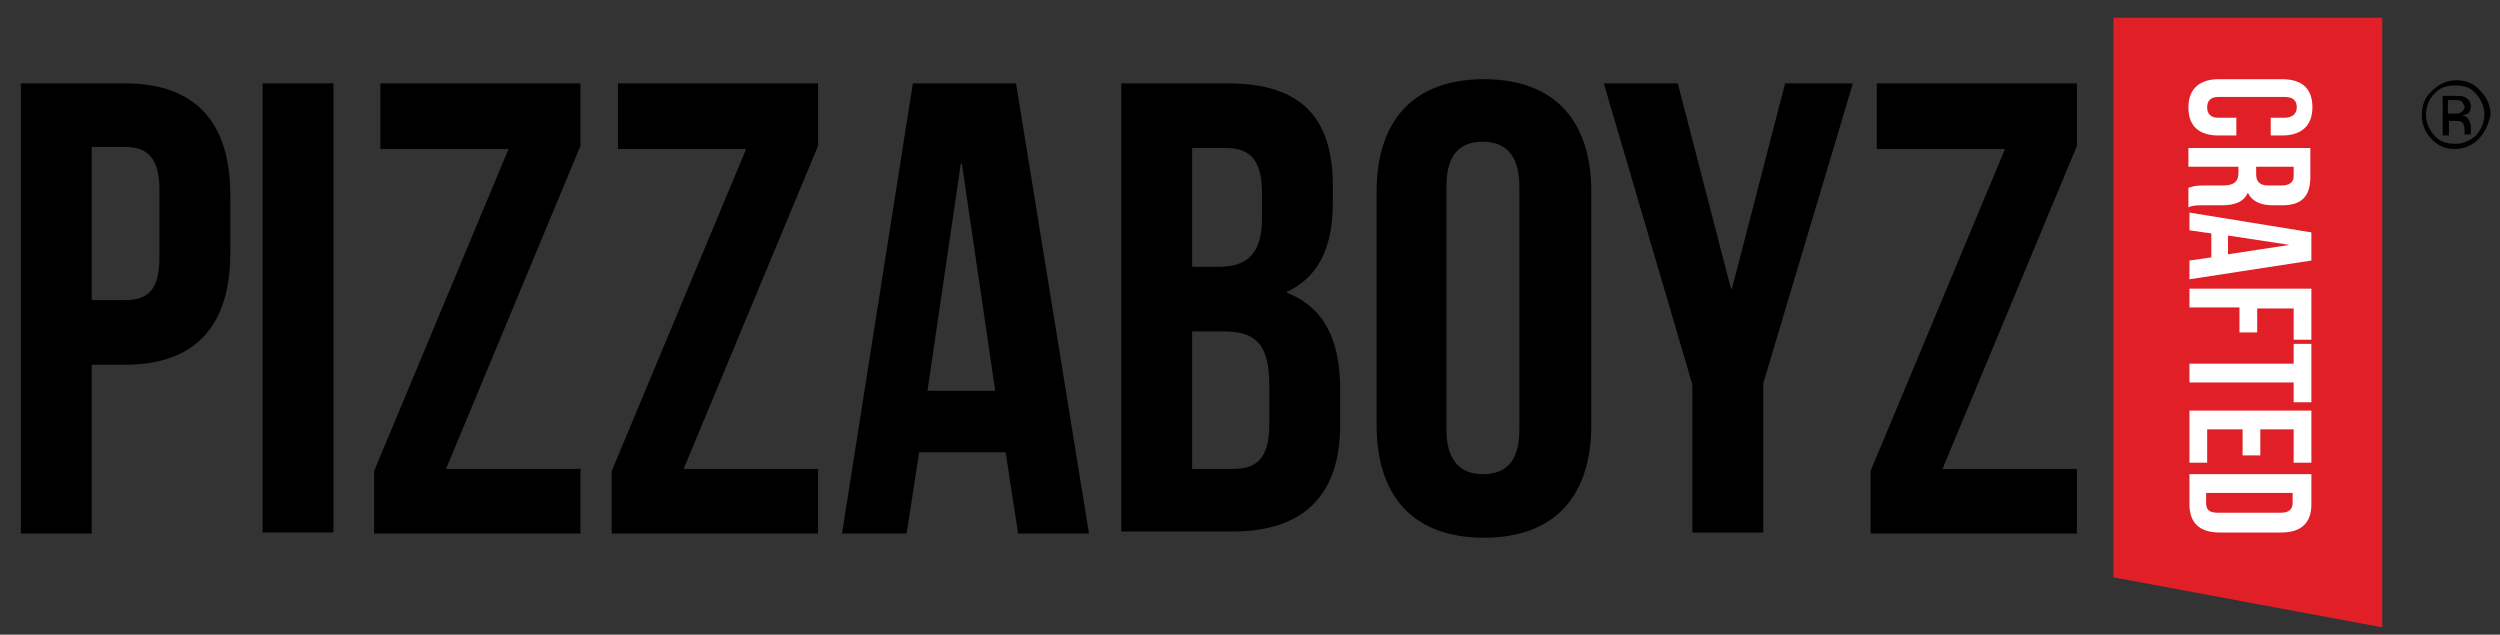
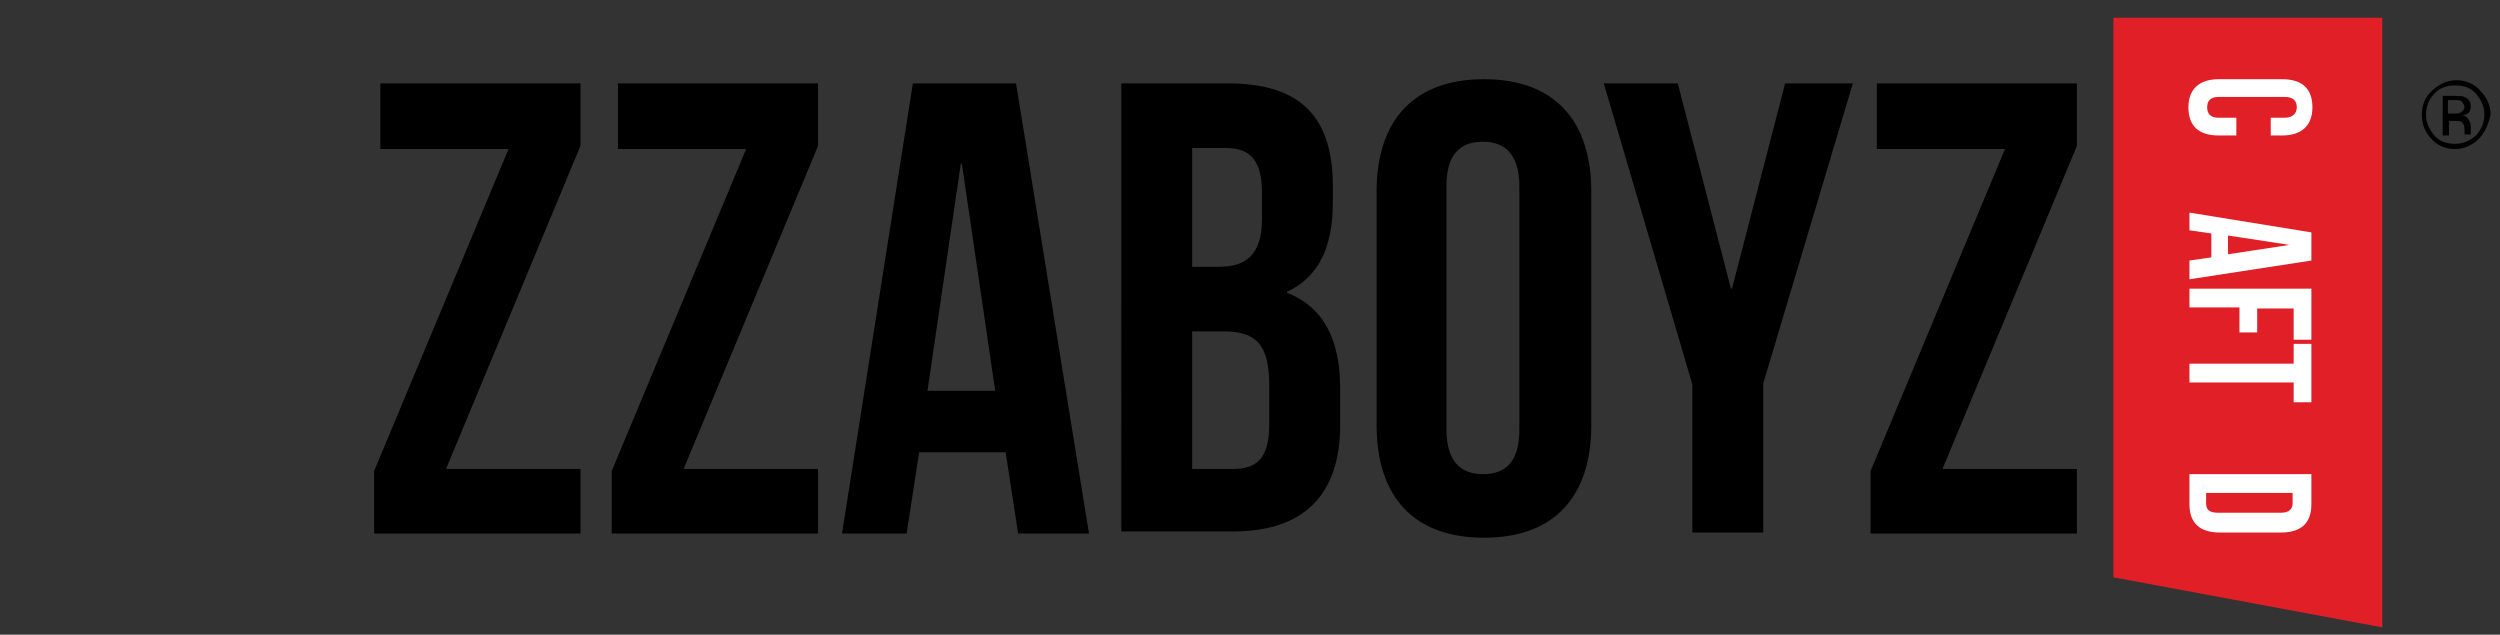
<svg xmlns="http://www.w3.org/2000/svg" version="1.1" id="Layer_1" x="0px" y="0px" viewBox="0 0 239.9 60.9" style="enable-background:new 0 0 239.9 60.9;" xml:space="preserve">
  <rect x="0" y="0" width="239.9" height="60.9" fill="#333333" stroke="none" />
  <style type="text/css"> .st0{fill:#E11F27;} .st1{fill:#FFFFFF;} </style>
  <g>
    <g>
      <g>
        <polygon class="st0" points="228.6,60.2 202.8,55.4 202.8,1.7 228.6,1.7 " />
      </g>
      <g>
-         <path d="M22.1,18.7v5.6c0,6.9-3.3,10.7-10.1,10.7H8.8v16.2H2V8h10C18.8,8,22.1,11.8,22.1,18.7z M8.8,14.2v14.6H12 c2.2,0,3.3-1,3.3-4.1v-6.5c0-3.1-1.2-4.1-3.3-4.1H8.8z" />
-         <path d="M25.2,8H32v43.1h-6.8V8z" />
        <path d="M55.7,8v6L42.8,45h12.9v6.2H35.9v-6l12.9-30.9H36.5V8H55.7z" />
        <path d="M78.5,8v6L65.6,45h12.9v6.2H58.7v-6l12.9-30.9H59.3V8H78.5z" />
        <path d="M104.5,51.2h-6.8l-1.2-7.8h-8.3L87,51.2h-6.2L87.6,8h9.9L104.5,51.2z M89,37.5h6.5l-3.2-21.8h-0.1L89,37.5z" />
        <path d="M127.9,17.9v1.5c0,4.4-1.4,7.2-4.4,8.6v0.1c3.6,1.4,5.1,4.6,5.1,9.2v3.5c0,6.7-3.5,10.2-10.3,10.2h-10.7V8h10.2 C124.9,8,127.9,11.3,127.9,17.9z M114.4,14.2v11.4h2.6c2.5,0,4.1-1.1,4.1-4.6v-2.4c0-3.1-1-4.4-3.5-4.4H114.4z M114.4,31.7V45 h3.9c2.3,0,3.5-1,3.5-4.3V37c0-4-1.3-5.2-4.4-5.2H114.4z" />
        <path d="M132.1,18.4c0-6.9,3.6-10.8,10.3-10.8c6.7,0,10.3,3.9,10.3,10.8v22.4c0,6.9-3.6,10.8-10.3,10.8 c-6.7,0-10.3-3.9-10.3-10.8V18.4z M138.8,41.2c0,3.1,1.4,4.3,3.5,4.3c2.2,0,3.5-1.2,3.5-4.3V17.9c0-3.1-1.4-4.3-3.5-4.3 c-2.2,0-3.5,1.2-3.5,4.3V41.2z" />
        <path d="M162.4,36.9L153.9,8h7.1l5.1,19.7h0.1L171.3,8h6.5l-8.6,28.8v14.3h-6.8V36.9z" />
        <path d="M199.3,8v6L186.4,45h12.9v6.2h-19.8v-6l12.9-30.9h-12.3V8H199.3z" />
      </g>
      <g>
        <path class="st1" d="M214.5,13h-1.6c-1.9,0-2.9-0.9-2.9-2.7c0-1.8,1.1-2.7,2.9-2.7h6.1c1.9,0,2.9,0.9,2.9,2.7 c0,1.8-1.1,2.7-2.9,2.7h-1.1v-1.7h1.3c0.8,0,1.2-0.4,1.2-1s-0.3-1-1.2-1h-6.3c-0.8,0-1.1,0.4-1.1,1s0.3,1,1.1,1h1.7V13z" />
-         <path class="st1" d="M210.1,18c0.3-0.1,0.5-0.2,1.4-0.2h1.8c1.1,0,1.5-0.4,1.5-1.2V16h-4.8v-1.8h11.7v2.8c0,1.9-0.9,2.7-2.7,2.7 h-0.9c-1.2,0-2-0.4-2.4-1.2h0c-0.4,0.9-1.3,1.2-2.5,1.2h-1.8c-0.6,0-1,0-1.4,0.2V18z M220.1,16h-3.6v0.7c0,0.7,0.3,1.1,1.2,1.1 h1.2c0.8,0,1.2-0.3,1.2-0.9V16z" />
        <path class="st1" d="M210.1,26.8V25l2.1-0.3v-2.3l-2.1-0.3v-1.7l11.7,1.9v2.7L210.1,26.8z M213.8,22.6v1.8l5.9-0.9v0L213.8,22.6z " />
        <path class="st1" d="M216.6,29.5v2.4h-1.7v-2.4h-4.8v-1.8h11.7v4.9h-1.7v-3H216.6z" />
        <path class="st1" d="M221.8,32.9v5.7h-1.7v-1.9h-10v-1.8h10v-1.9H221.8z" />
-         <path class="st1" d="M216.9,41.2v2.5h-1.7v-2.5h-3.4v3.2h-1.7v-5h11.7v5h-1.7v-3.2H216.9z" />
        <path class="st1" d="M221.8,45.5v2.9c0,1.8-1,2.7-2.9,2.7H213c-1.9,0-2.9-0.9-2.9-2.7v-2.9H221.8z M220.1,47.3h-8.4v1 c0,0.6,0.3,0.9,1.1,0.9h6.1c0.8,0,1.1-0.4,1.1-0.9V47.3z" />
      </g>
      <g>
        <path d="M237.9,13.3c-0.6,0.6-1.4,1-2.3,1s-1.7-0.3-2.3-1c-0.6-0.6-0.9-1.4-0.9-2.3c0-0.9,0.3-1.7,1-2.3c0.6-0.6,1.4-1,2.3-1 c0.9,0,1.7,0.3,2.3,1c0.6,0.6,1,1.4,1,2.3C238.8,11.9,238.5,12.6,237.9,13.3z M233.6,9c-0.5,0.5-0.8,1.2-0.8,2 c0,0.8,0.3,1.4,0.8,2c0.5,0.6,1.2,0.8,2,0.8c0.8,0,1.4-0.3,2-0.8c0.5-0.6,0.8-1.2,0.8-2c0-0.8-0.3-1.4-0.8-2 c-0.5-0.6-1.2-0.8-2-0.8C234.8,8.2,234.1,8.4,233.6,9z M235.5,9.2c0.4,0,0.8,0,1,0.1c0.4,0.2,0.6,0.5,0.6,0.9 c0,0.3-0.1,0.6-0.3,0.7c-0.1,0.1-0.3,0.1-0.5,0.2c0.3,0,0.5,0.2,0.6,0.4c0.1,0.2,0.2,0.4,0.2,0.6v0.3c0,0.1,0,0.2,0,0.3 c0,0.1,0,0.2,0,0.2l0,0h-0.6c0,0,0,0,0,0c0,0,0,0,0,0l0-0.1v-0.3c0-0.4-0.1-0.7-0.3-0.8c-0.1-0.1-0.4-0.1-0.7-0.1h-0.5v1.4h-0.6 V9.2H235.5z M236.2,9.7c-0.2-0.1-0.4-0.1-0.8-0.1h-0.5v1.3h0.6c0.3,0,0.5,0,0.6-0.1c0.2-0.1,0.4-0.3,0.4-0.6 C236.4,10,236.3,9.8,236.2,9.7z" />
      </g>
    </g>
  </g>
</svg>